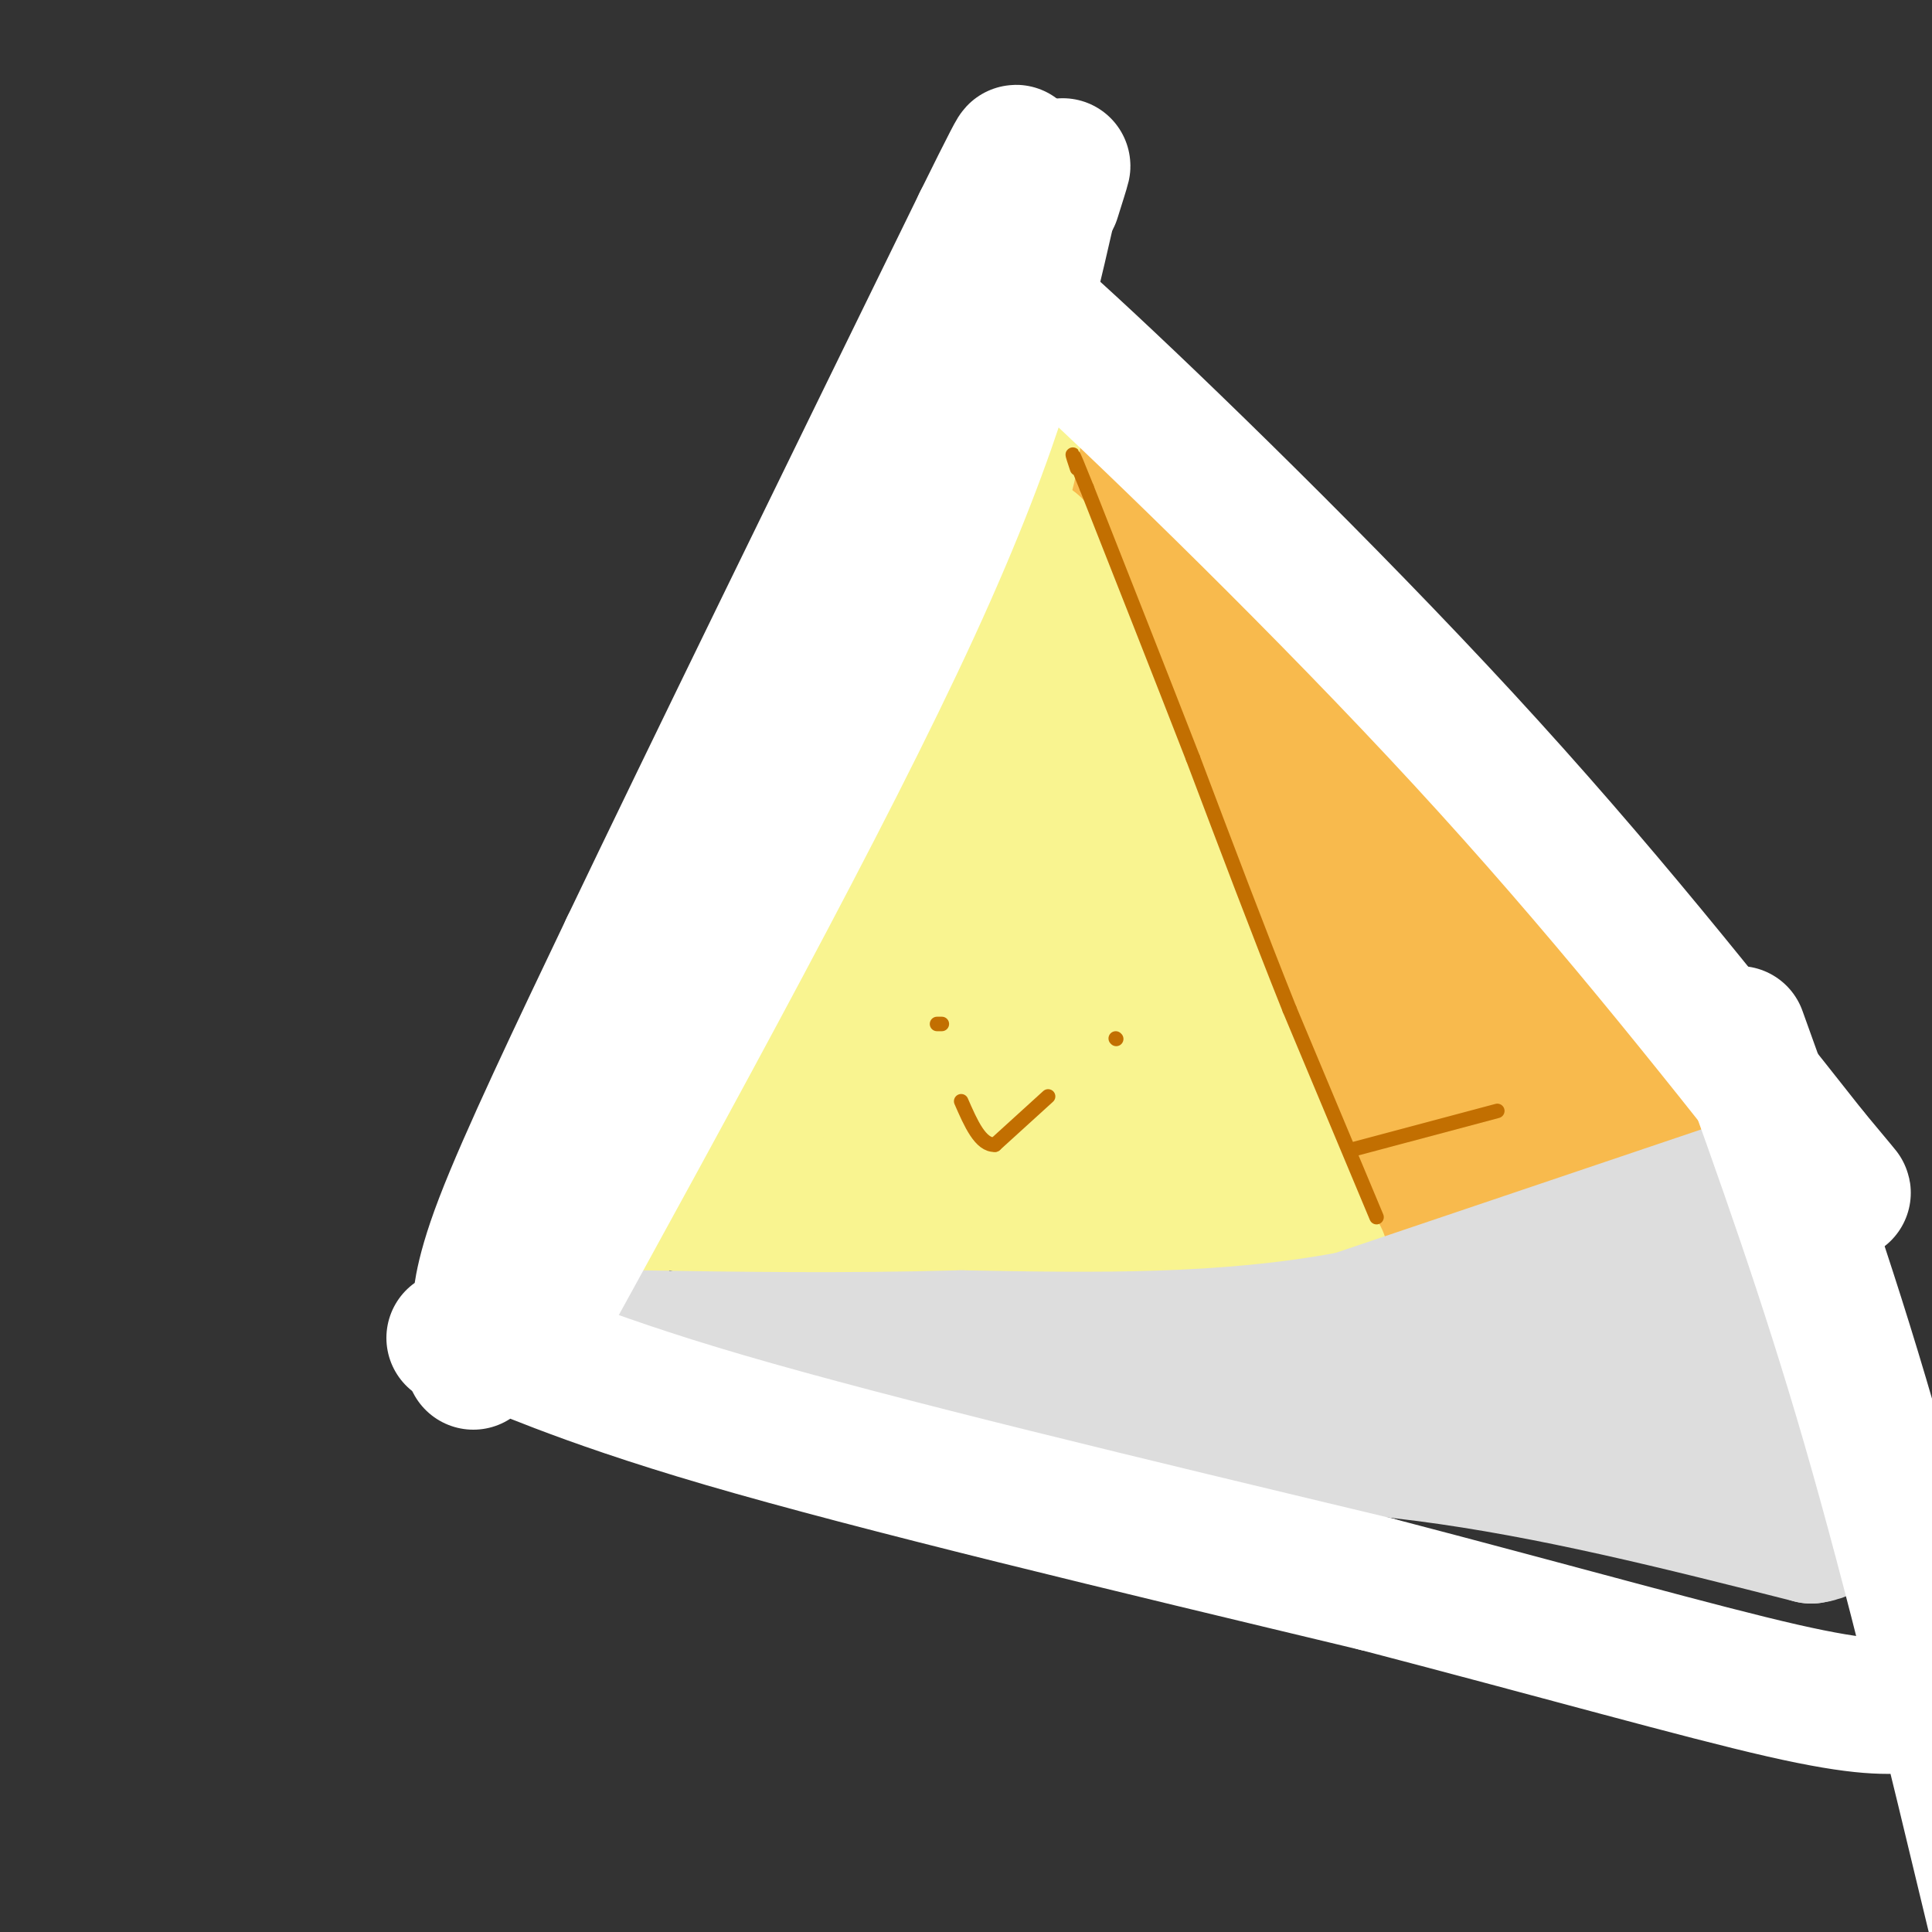
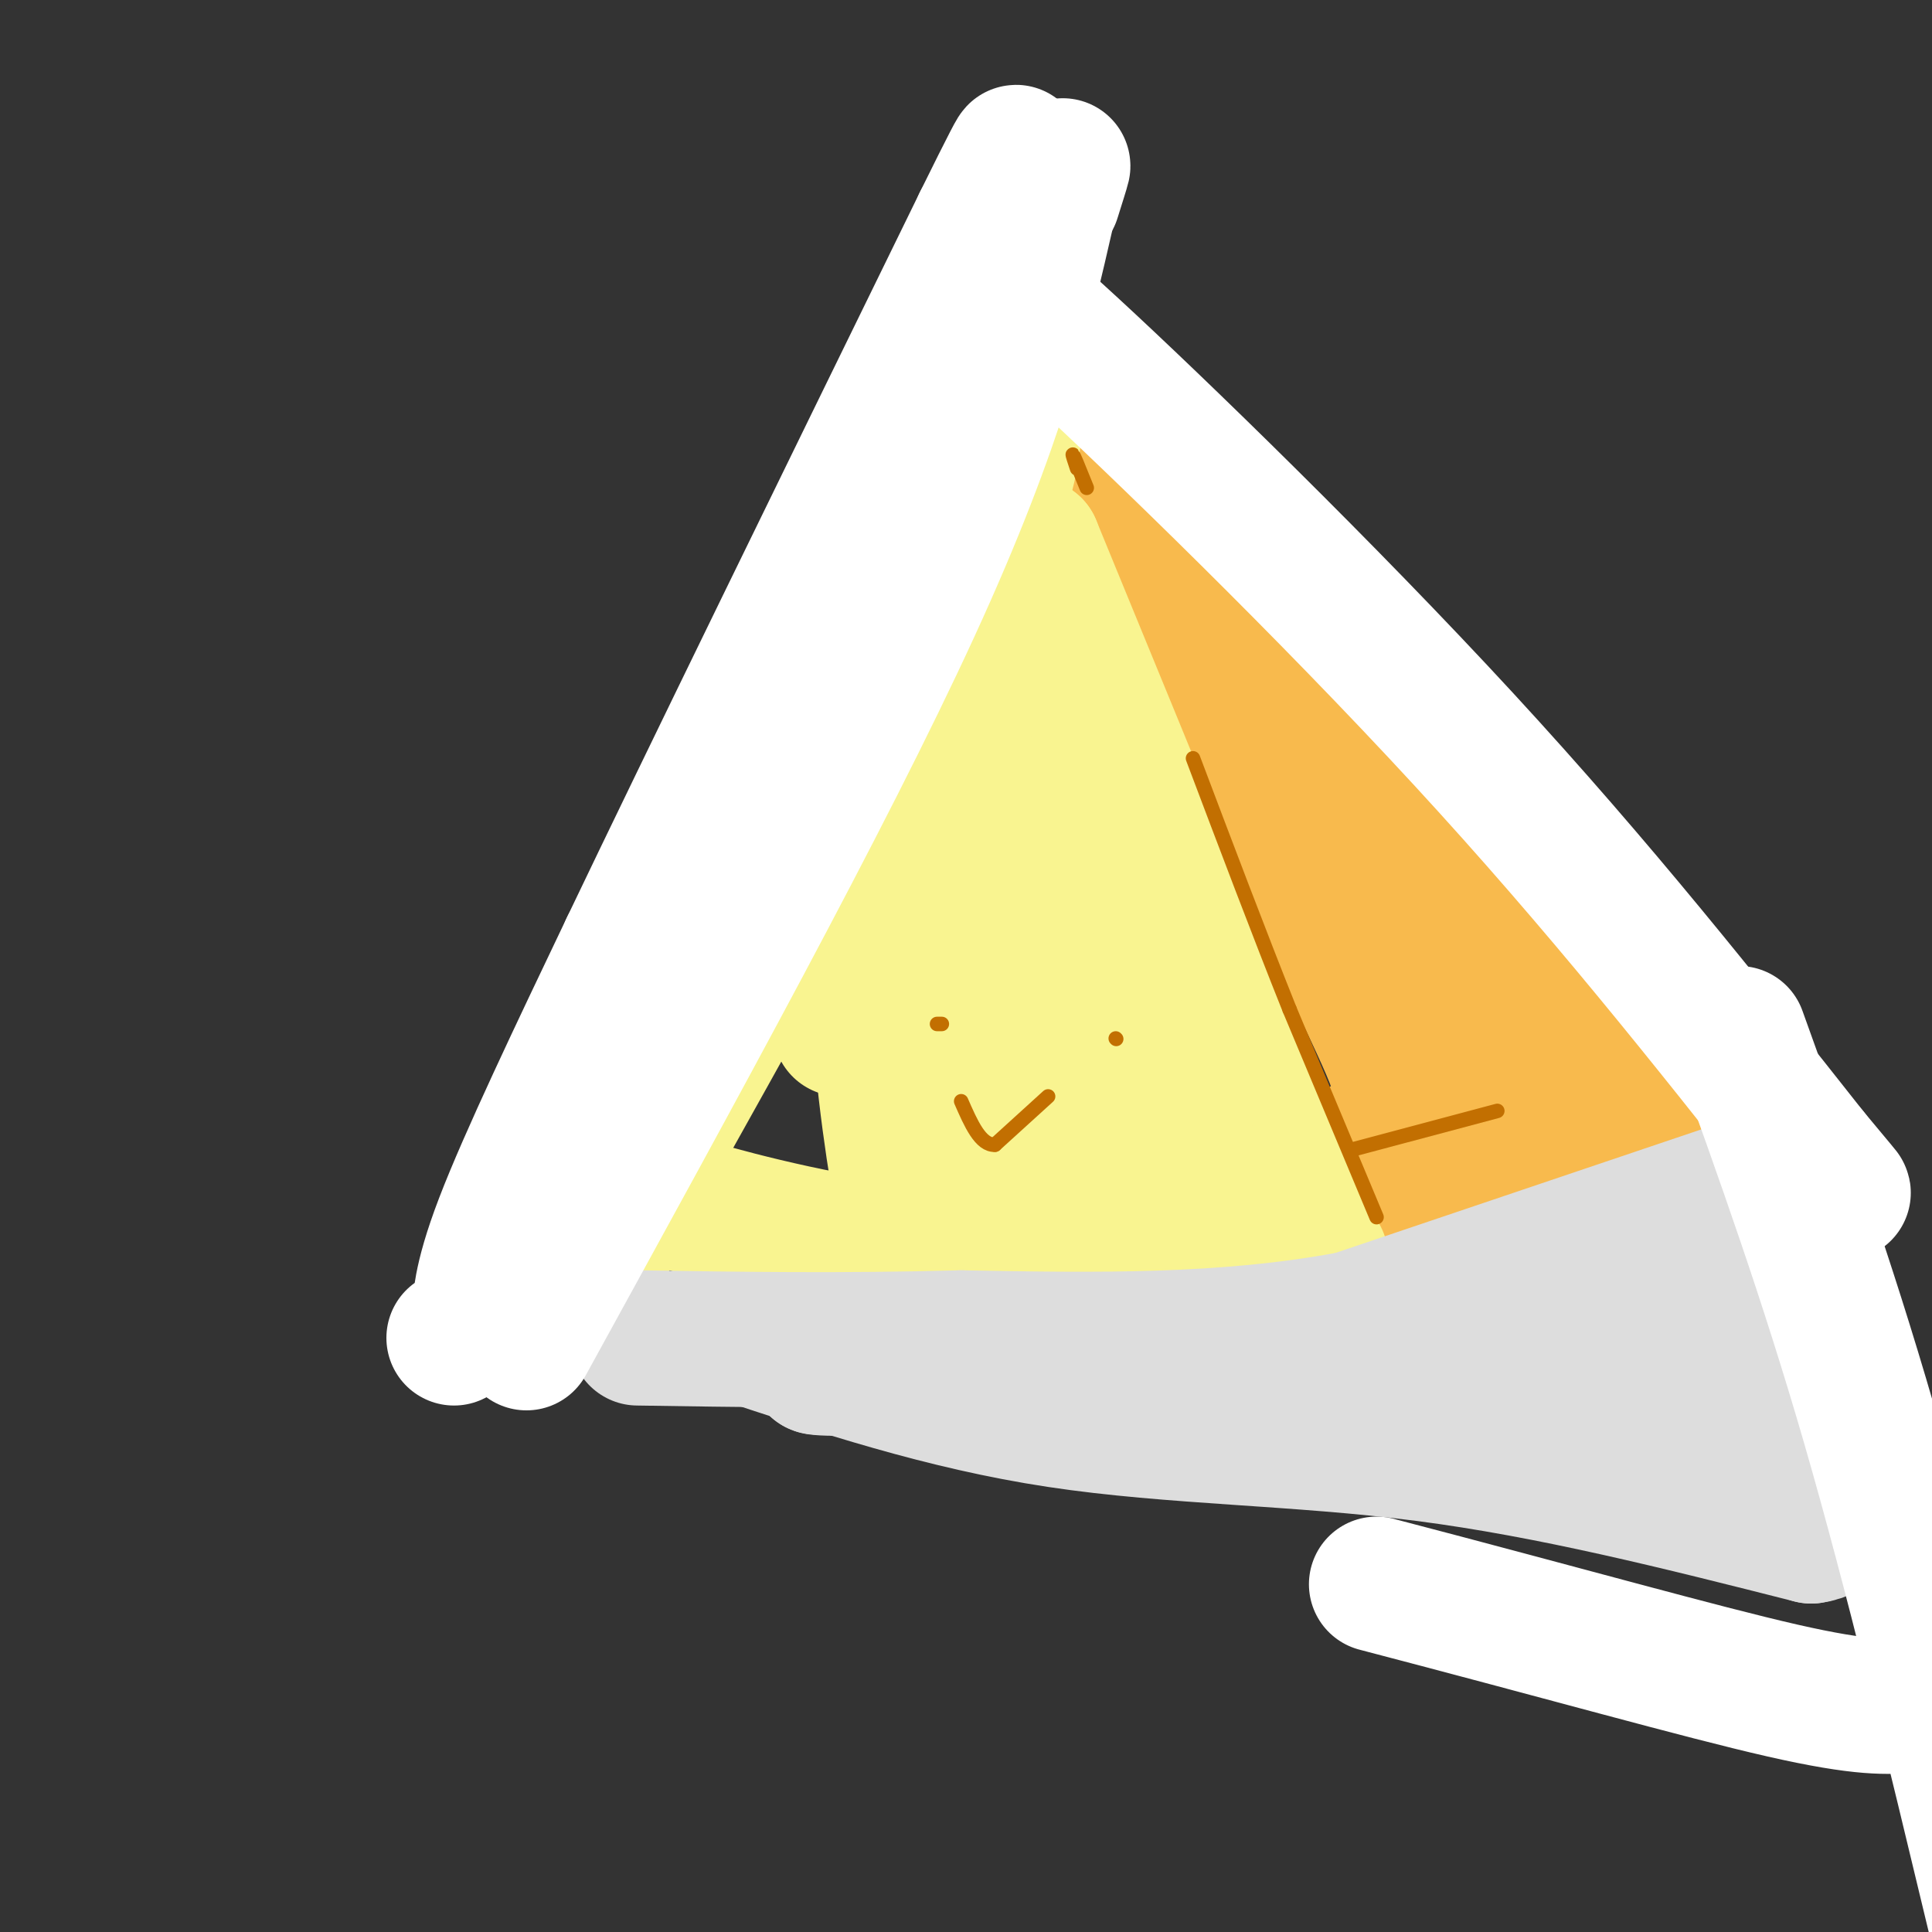
<svg xmlns="http://www.w3.org/2000/svg" viewBox="0 0 400 400" version="1.1">
  <rect x="0" y="0" width="400" height="400" fill="#333333" stroke="none" />
  <g fill="none" stroke="rgb(248,186,77)" stroke-width="6" stroke-linecap="round" stroke-linejoin="round">
-     <path d="M289,268c0.000,0.000 -80.000,-166.000 -80,-166" />
-   </g>
+     </g>
  <g fill="none" stroke="rgb(248,186,77)" stroke-width="28" stroke-linecap="round" stroke-linejoin="round">
-     <path d="M211,98c0.000,0.000 75.000,149.000 75,149" />
    <path d="M215,95c0.000,0.000 0.100,0.100 0.1,0.1" />
    <path d="M215,99c39.417,37.417 78.833,74.833 100,97c21.167,22.167 24.083,29.083 27,36" />
    <path d="M342,232c-10.062,8.436 -48.718,11.526 -61,11c-12.282,-0.526 1.811,-4.667 7,-10c5.189,-5.333 1.474,-11.859 -7,-30c-8.474,-18.141 -21.707,-47.897 -30,-64c-8.293,-16.103 -11.647,-18.551 -15,-21" />
    <path d="M236,118c-11.333,-14.357 -32.167,-39.750 -10,-14c22.167,25.750 87.333,102.643 101,122c13.667,19.357 -24.167,-18.821 -62,-57" />
    <path d="M265,169c-16.951,-17.332 -28.327,-32.161 -25,-28c3.327,4.161 21.357,27.313 34,47c12.643,19.687 19.898,35.911 24,43c4.102,7.089 5.051,5.045 6,3" />
  </g>
  <g fill="none" stroke="rgb(221,221,221)" stroke-width="28" stroke-linecap="round" stroke-linejoin="round">
    <path d="M152,276c21.622,7.200 43.244,14.400 67,18c23.756,3.600 49.644,3.600 76,7c26.356,3.400 53.178,10.200 80,17" />
    <path d="M375,318c10.489,-1.356 -3.289,-13.244 -10,-26c-6.711,-12.756 -6.356,-26.378 -6,-40" />
    <path d="M359,252c-15.689,-1.467 -51.911,14.867 -87,23c-35.089,8.133 -69.044,8.067 -103,8" />
    <path d="M169,283c0.822,0.978 54.378,-0.578 93,-3c38.622,-2.422 62.311,-5.711 86,-9" />
    <path d="M348,271c-11.684,1.692 -83.895,10.423 -85,11c-1.105,0.577 68.895,-6.998 92,-8c23.105,-1.002 -0.684,4.571 -20,6c-19.316,1.429 -34.158,-1.285 -49,-4" />
    <path d="M286,276c-7.884,-0.844 -3.093,-0.956 -3,0c0.093,0.956 -4.511,2.978 13,6c17.511,3.022 57.138,7.044 58,8c0.862,0.956 -37.039,-1.156 -51,-2c-13.961,-0.844 -3.980,-0.422 6,0" />
  </g>
  <g fill="none" stroke="rgb(249,244,144)" stroke-width="28" stroke-linecap="round" stroke-linejoin="round">
    <path d="M210,89c-0.444,3.800 -0.889,7.600 -3,14c-2.111,6.400 -5.889,15.400 -19,40c-13.111,24.600 -35.556,64.800 -58,105" />
    <path d="M130,248c-9.254,17.137 -3.388,7.480 0,3c3.388,-4.480 4.297,-3.783 14,-1c9.703,2.783 28.201,7.652 50,10c21.799,2.348 46.900,2.174 72,2" />
    <path d="M266,262c11.952,-0.750 5.833,-3.625 6,0c0.167,3.625 6.619,13.750 -2,-10c-8.619,-23.750 -32.310,-81.375 -56,-139" />
    <path d="M214,113c-2.631,3.536 18.792,81.875 30,118c11.208,36.125 12.202,30.036 11,26c-1.202,-4.036 -4.601,-6.018 -8,-8" />
    <path d="M247,249c-1.872,0.421 -2.553,5.474 -12,-25c-9.447,-30.474 -27.659,-96.474 -33,-109c-5.341,-12.526 2.188,28.421 10,61c7.812,32.579 15.906,56.789 24,81" />
    <path d="M236,257c1.574,10.648 -6.490,-3.232 -12,-19c-5.510,-15.768 -8.467,-33.422 -16,-58c-7.533,-24.578 -19.644,-56.079 -20,-41c-0.356,15.079 11.041,76.737 15,100c3.959,23.263 0.479,8.132 -3,-7" />
    <path d="M200,232c-1.365,-7.009 -3.278,-21.032 -6,-37c-2.722,-15.968 -6.254,-33.881 -7,-18c-0.746,15.881 1.295,65.556 1,72c-0.295,6.444 -2.926,-30.342 -5,-48c-2.074,-17.658 -3.593,-16.188 -5,-11c-1.407,5.188 -2.704,14.094 -4,23" />
-     <path d="M174,213c-1.618,10.457 -3.664,25.099 -5,28c-1.336,2.901 -1.963,-5.938 0,-14c1.963,-8.062 6.515,-15.346 9,-17c2.485,-1.654 2.903,2.324 -3,10c-5.903,7.676 -18.126,19.051 -18,20c0.126,0.949 12.601,-8.529 20,-18c7.399,-9.471 9.723,-18.934 11,-25c1.277,-6.066 1.508,-8.733 1,-10c-0.508,-1.267 -1.754,-1.133 -3,-1" />
    <path d="M186,186c-1.679,2.107 -4.375,7.875 -4,22c0.375,14.125 3.821,36.607 5,41c1.179,4.393 0.089,-9.304 -1,-23" />
  </g>
  <g fill="none" stroke="rgb(221,221,221)" stroke-width="28" stroke-linecap="round" stroke-linejoin="round">
    <path d="M357,247c0.000,0.000 -77.000,26.000 -77,26" />
    <path d="M280,273c-26.333,5.000 -53.667,4.500 -81,4" />
    <path d="M199,277c-24.667,0.667 -45.833,0.333 -67,0" />
  </g>
  <g fill="none" stroke="rgb(255,255,255)" stroke-width="28" stroke-linecap="round" stroke-linejoin="round">
    <path d="M94,277c2.133,-1.267 4.267,-2.533 5,-5c0.733,-2.467 0.067,-6.133 5,-19c4.933,-12.867 15.467,-34.933 26,-57" />
    <path d="M130,196c16.500,-34.500 44.750,-92.250 73,-150" />
    <path d="M203,46c12.333,-25.000 6.667,-12.500 1,0" />
    <path d="M203,58c0.622,-1.178 1.244,-2.356 19,14c17.756,16.356 52.644,50.244 81,81c28.356,30.756 50.178,58.378 72,86" />
    <path d="M375,239c11.833,14.167 5.417,6.583 -1,-1" />
    <path d="M360,214c9.083,25.250 18.167,50.500 27,81c8.833,30.500 17.417,66.250 26,102" />
-     <path d="M98,282c-1.178,-3.244 -2.356,-6.489 3,-5c5.356,1.489 17.244,7.711 49,17c31.756,9.289 83.378,21.644 135,34" />
    <path d="M285,328c38.467,10.044 67.133,18.156 84,22c16.867,3.844 21.933,3.422 27,3" />
    <path d="M109,278c31.000,-56.417 62.000,-112.833 80,-152c18.000,-39.167 23.000,-61.083 28,-83" />
    <path d="M217,43c4.833,-14.167 2.917,-8.083 1,-2" />
  </g>
  <g fill="none" stroke="rgb(194,111,1)" stroke-width="3" stroke-linecap="round" stroke-linejoin="round">
    <path d="M217,227c0.000,0.000 -11.000,10.000 -11,10" />
    <path d="M206,237c-3.000,0.167 -5.000,-4.417 -7,-9" />
    <path d="M231,215c0.000,0.000 0.100,0.100 0.1,0.1" />
    <path d="M194,212c0.000,0.000 1.000,0.000 1,0" />
    <path d="M285,252c0.000,0.000 -18.000,-43.000 -18,-43" />
    <path d="M267,209c-6.333,-15.833 -13.167,-33.917 -20,-52" />
-     <path d="M247,157c-7.000,-18.000 -14.500,-37.000 -22,-56" />
    <path d="M225,101c-4.000,-10.000 -3.000,-7.000 -2,-4" />
    <path d="M280,238c0.000,0.000 30.000,-8.000 30,-8" />
  </g>
</svg>